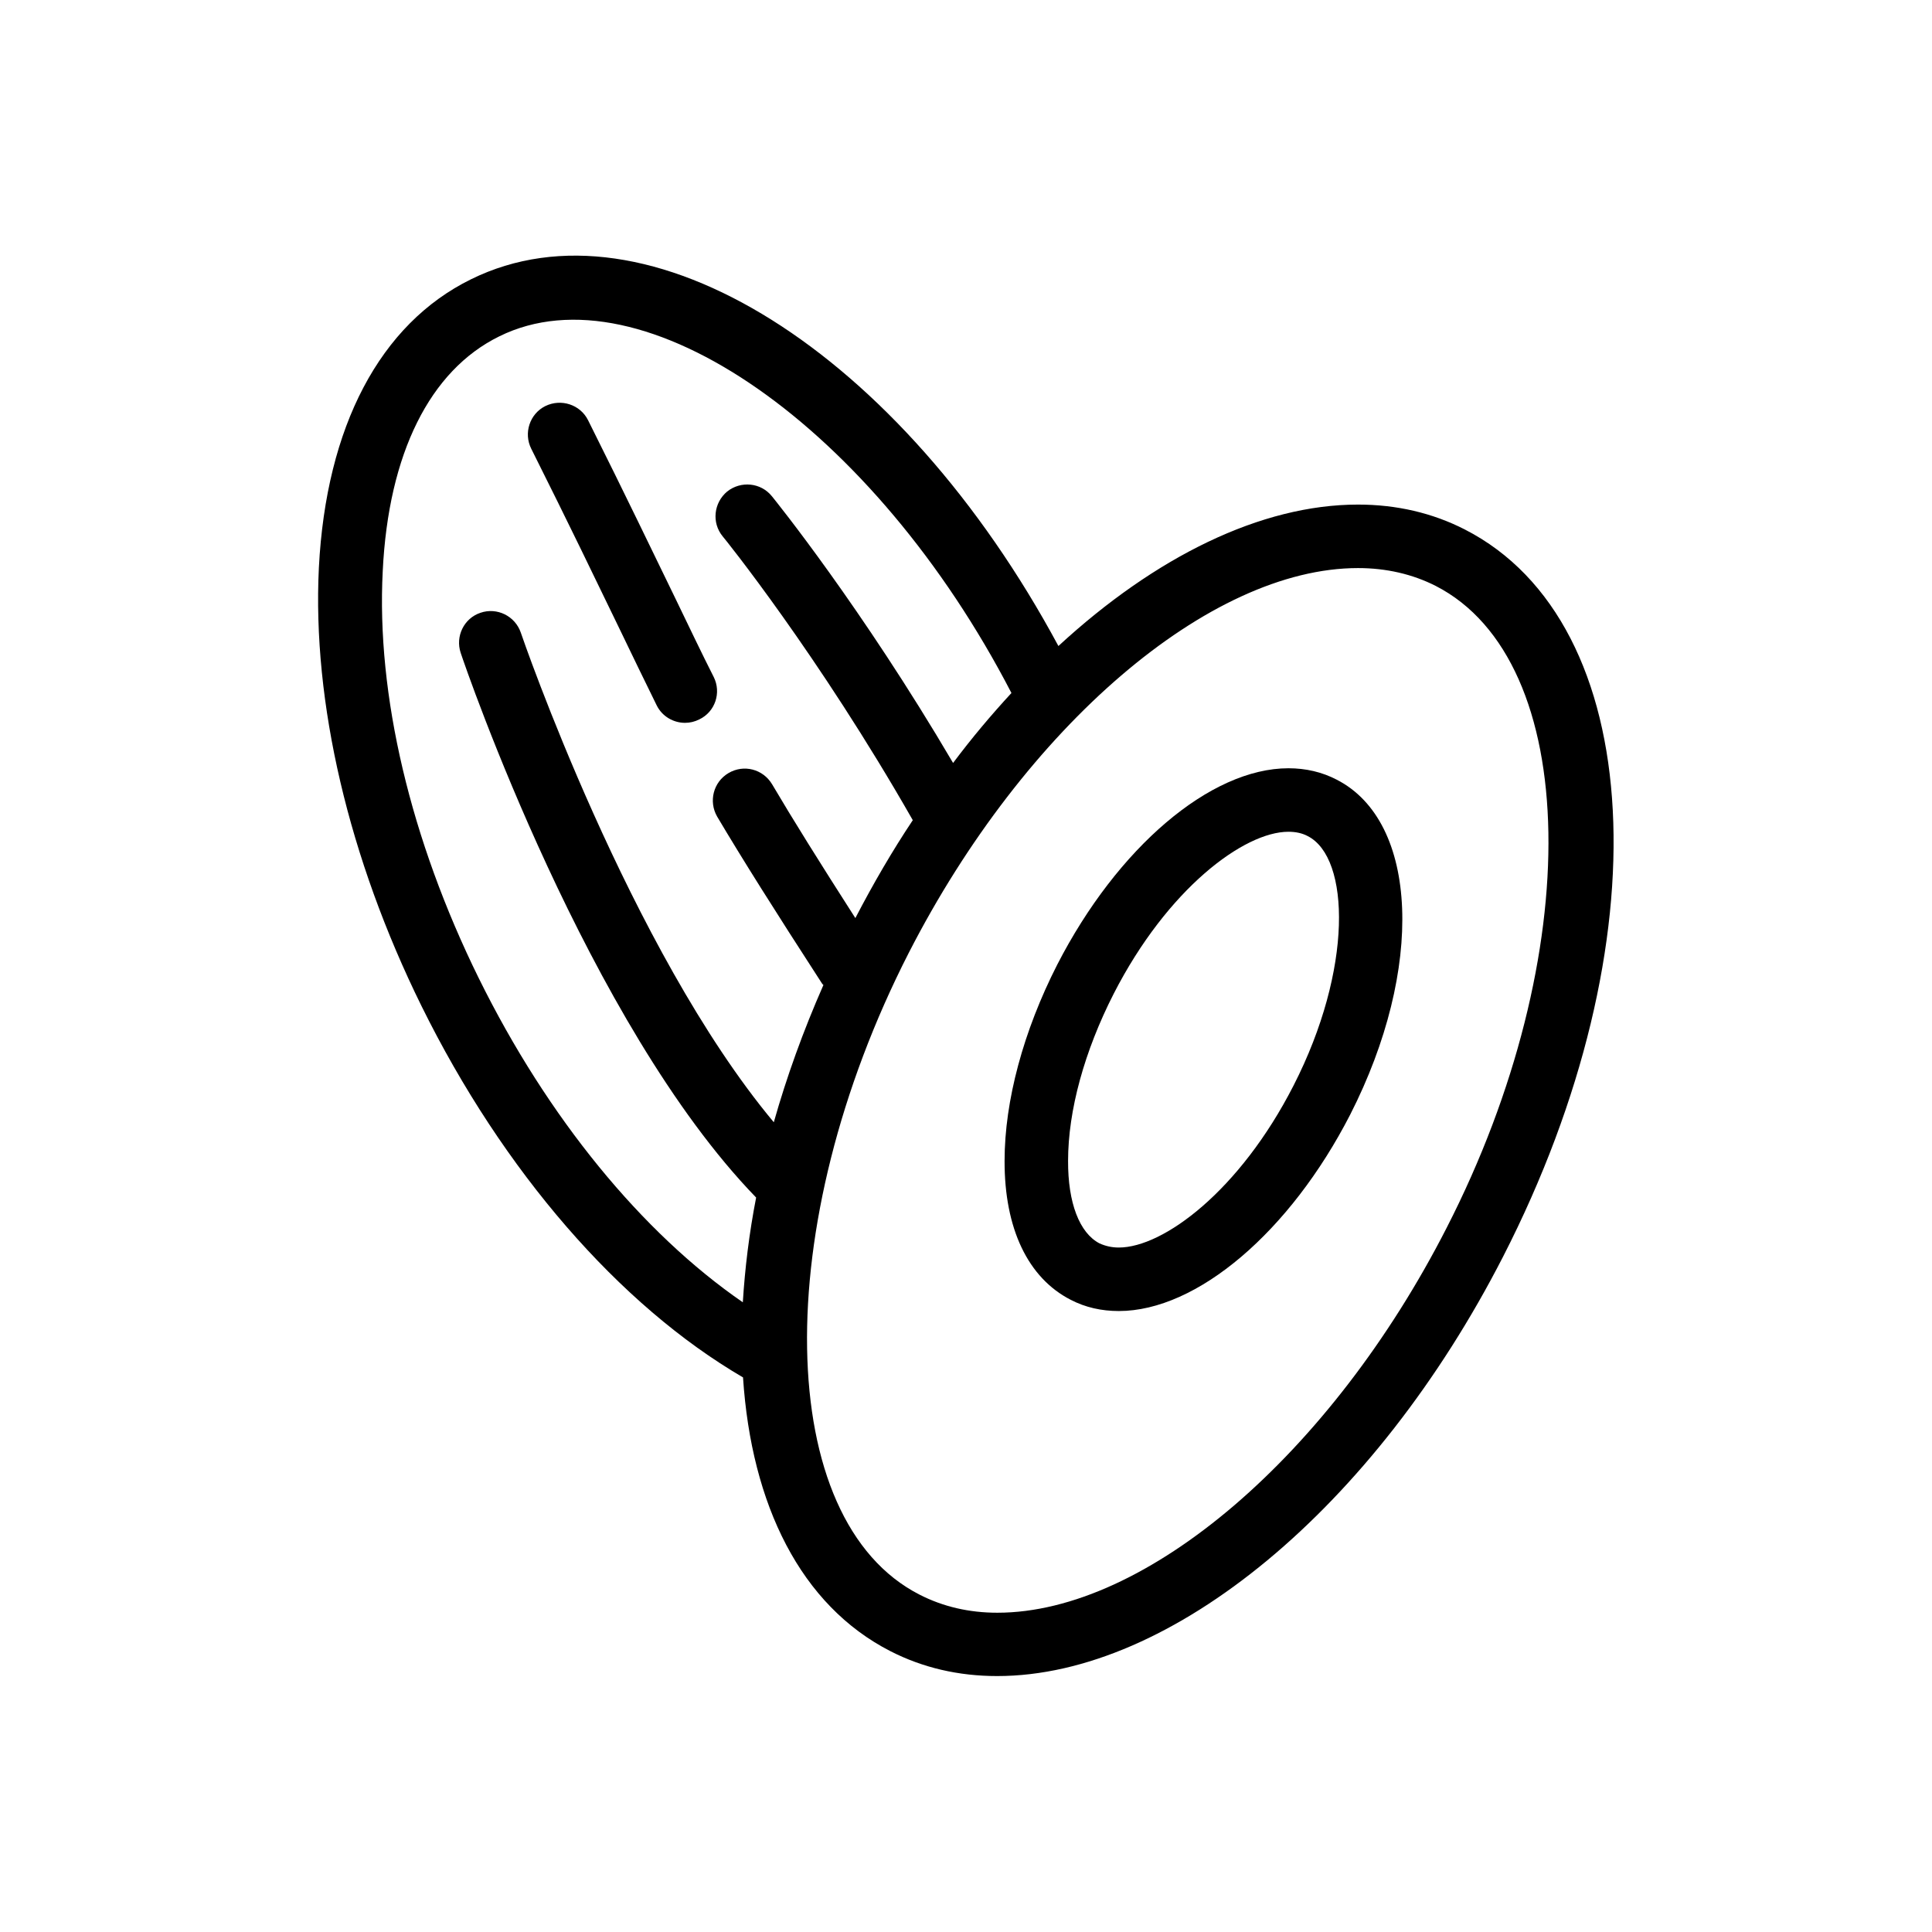
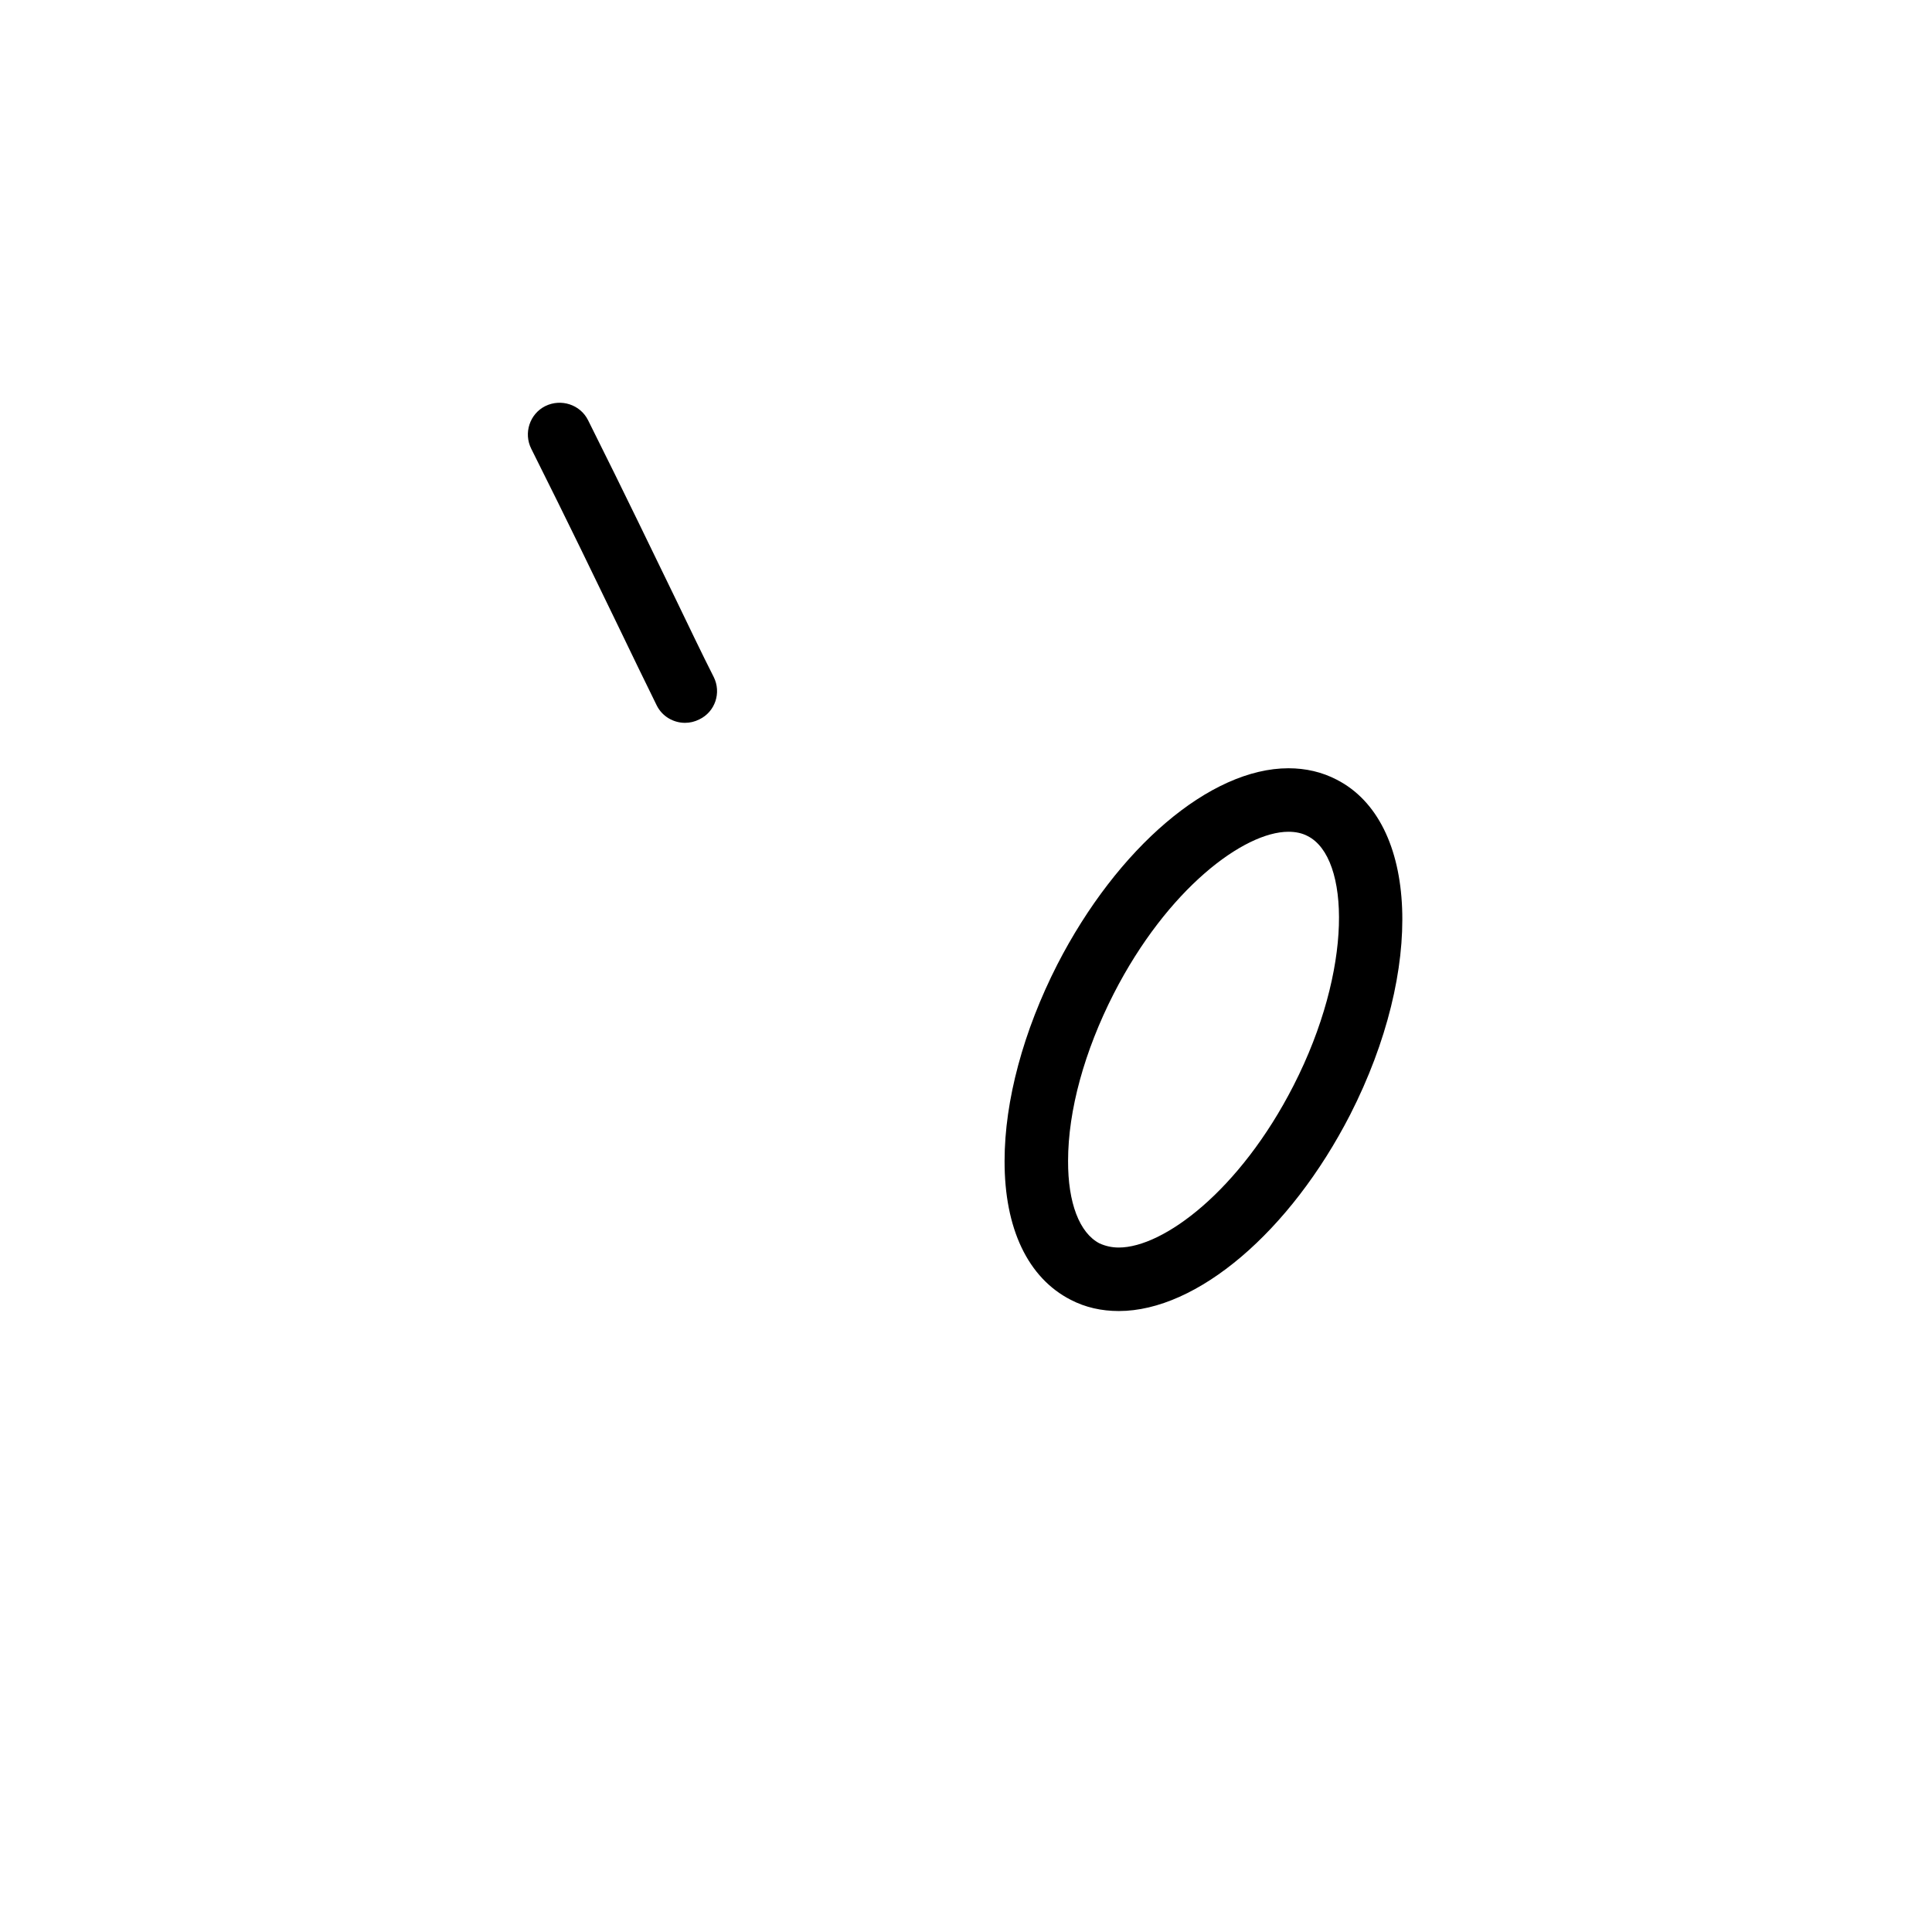
<svg xmlns="http://www.w3.org/2000/svg" fill="#000000" width="800px" height="800px" version="1.1" viewBox="144 144 512 512">
  <g>
    <path d="m498.24 350.62c-3.879-2.016-8.164-3.023-12.797-3.023-20.656 0-45.293 20.957-61.262 52.043-8.969 17.586-13.957 36.074-13.957 51.996-0.051 17.934 6.195 31.031 17.531 36.828 3.879 2.016 8.16 2.973 12.746 2.973 20.707 0 45.344-20.957 61.312-52.043 19.699-38.645 18.191-77.641-3.574-88.773zm-11.438 81.062c-14.258 27.91-34.512 42.926-46.301 42.926-1.914 0-3.578-0.402-5.141-1.109-5.289-2.769-8.359-10.73-8.309-21.863 0-13.352 4.332-29.07 12.09-44.285 14.258-27.859 34.562-42.926 46.301-42.926 1.914 0 3.629 0.352 5.141 1.16 11.234 5.742 11.988 35.266-3.781 66.098z" />
-     <path d="m532.2 284.32c-8.566-4.383-18.086-6.602-28.312-6.602-25.695 0-53.707 13.805-79.398 37.484-41.871-77.84-108.88-120.26-155.68-97.184-24.082 11.84-38.391 38.996-40.305 76.43-1.762 35.668 7.859 76.934 27.207 116.18 21.613 43.781 52.445 79.301 85.195 98.395 2.215 33.805 15.316 60.406 39.047 72.547 8.566 4.383 18.035 6.602 28.312 6.602 46.148 0 100.01-44.688 134.06-111.14 42.672-83.285 38.238-167.97-10.125-192.71zm-261.33 118.9c-18.086-36.727-27.156-75.066-25.441-107.91 1.512-31.086 12.496-53.152 30.883-62.172 38.039-18.793 99.402 24.336 135.73 94.516-5.34 5.793-10.527 11.938-15.465 18.539-24.285-41.312-47.008-69.426-48.016-70.684-2.922-3.629-8.211-4.133-11.84-1.262-3.574 2.973-4.18 8.266-1.207 11.891 0.301 0.301 25.391 31.387 50.383 75.219-5.445 8.164-10.48 16.828-15.219 25.945-9.621-15.012-16.574-26.145-22.066-35.465-2.418-4.031-7.508-5.34-11.539-2.973-4.031 2.367-5.34 7.508-3.023 11.539 6.602 11.133 15.164 24.738 27.762 44.184 0.102 0.199 0.254 0.301 0.402 0.449-5.391 12.242-9.773 24.438-13.148 36.375-38.238-45.793-66.754-128.87-67.055-129.78-1.512-4.383-6.297-6.75-10.68-5.238-4.387 1.461-6.703 6.246-5.242 10.629 1.359 4.133 33.754 98.395 78.293 144.34-1.863 9.574-2.973 18.844-3.527 27.762-26.703-18.387-51.742-48.918-69.98-85.898zm256.49 66.199c-30.684 60.055-79.652 101.97-119.05 101.97-7.508 0-14.41-1.613-20.605-4.785-38.645-19.699-39.902-97.641-2.875-170.09 30.73-60.004 79.703-101.97 119.05-101.97 7.508 0 14.461 1.613 20.605 4.734 38.645 19.801 40.004 97.691 2.875 170.14z" />
    <path d="m307.7 309.66c3.879 8.113 7.203 14.863 10.328 21.262 1.461 2.973 4.484 4.637 7.508 4.637 1.309 0 2.57-0.301 3.777-0.906 4.234-2.016 5.894-7.106 3.832-11.238-3.227-6.348-6.398-13.047-10.277-21.059-5.746-11.789-12.797-26.551-23.027-47.004-2.062-4.133-7.152-5.793-11.336-3.731-4.129 2.066-5.793 7.156-3.727 11.285 10.176 20.305 17.23 35.016 22.922 46.754z" />
  </g>
</svg>